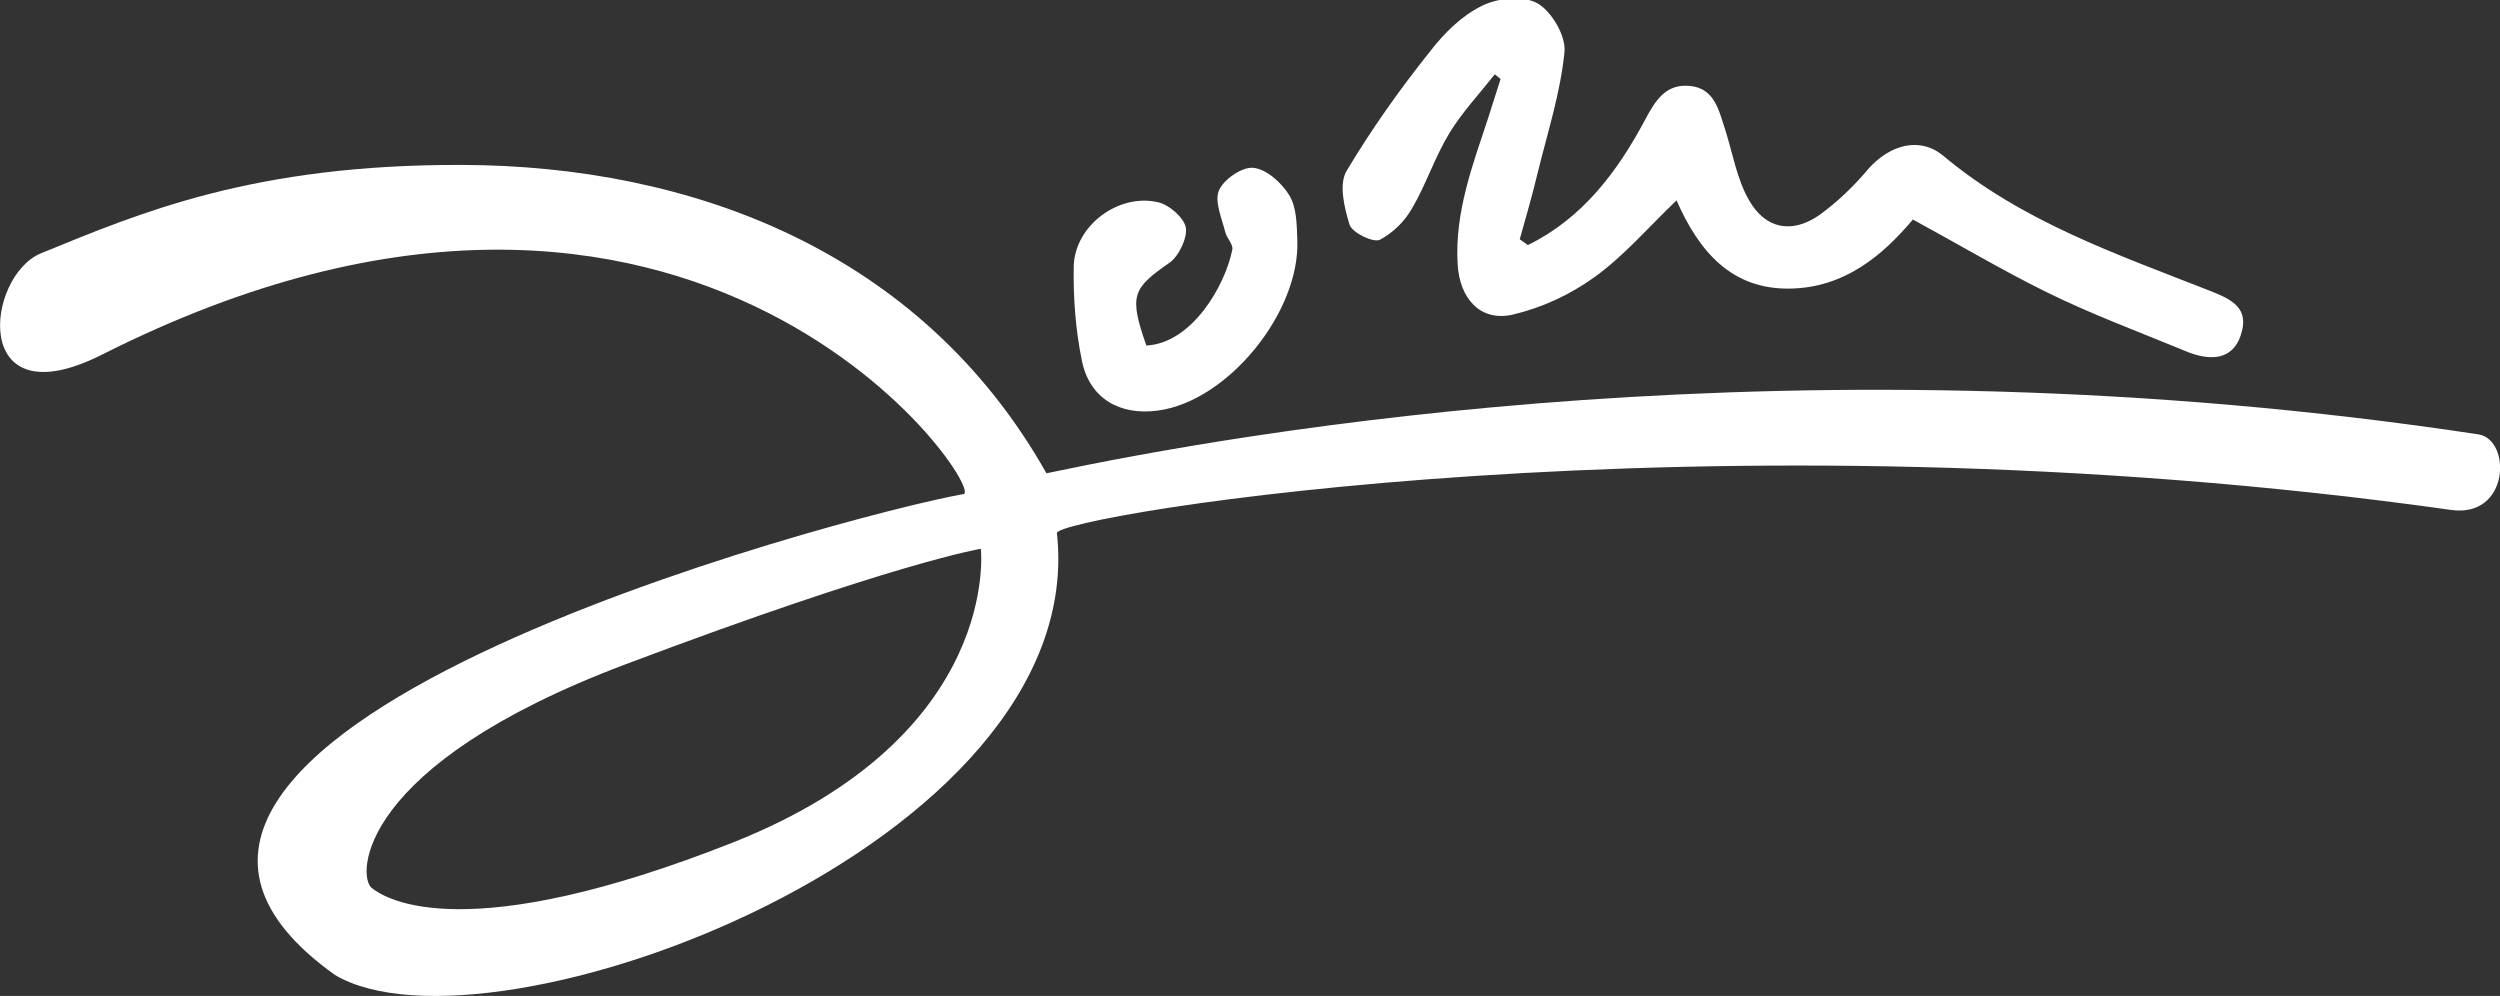
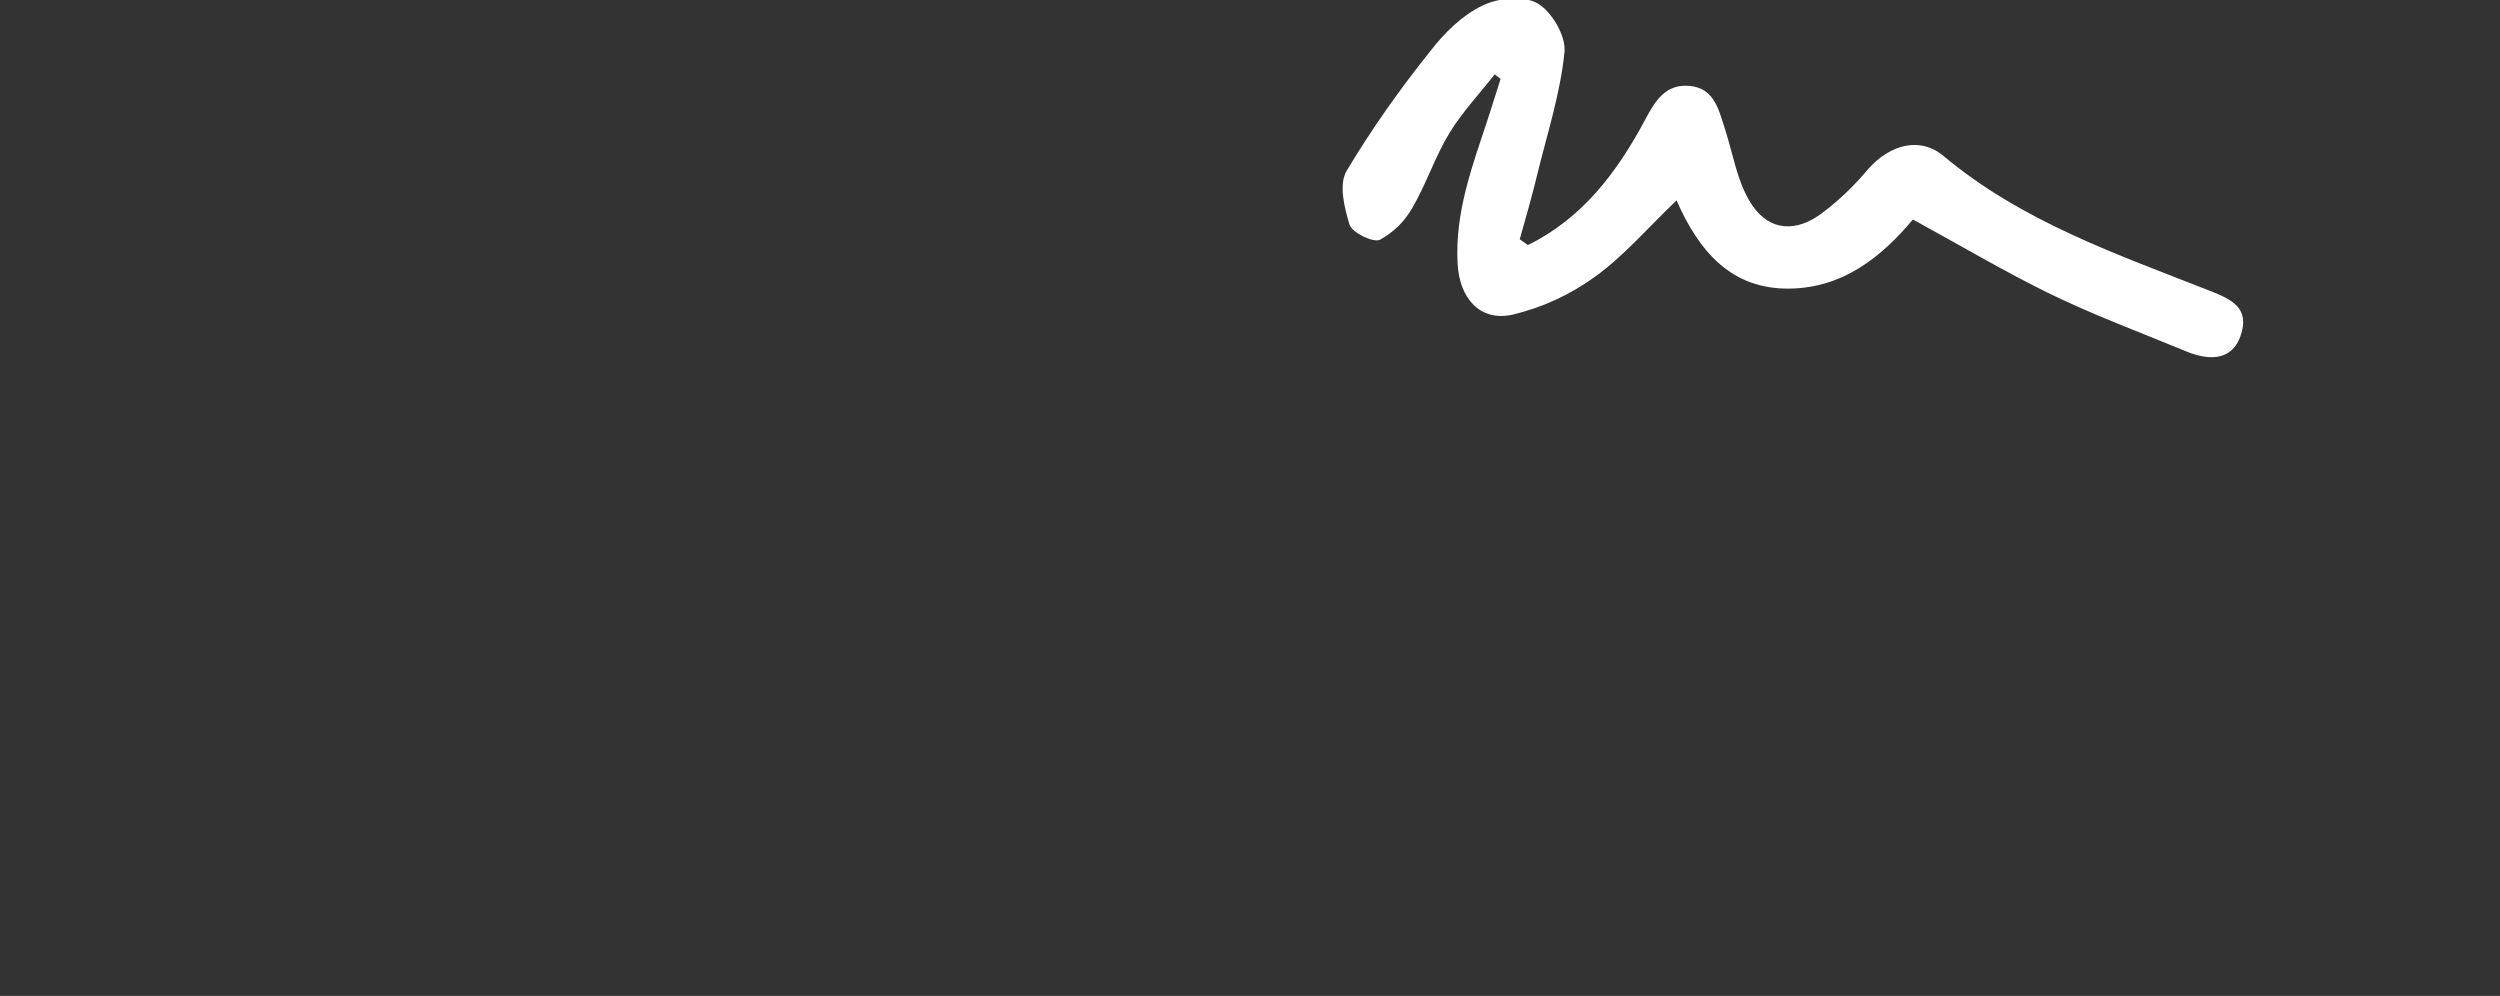
<svg xmlns="http://www.w3.org/2000/svg" version="1.1" id="Ebene_1" x="0px" y="0px" viewBox="0 0 430.5 171.5" style="enable-background:new 0 0 430.5 171.5;" xml:space="preserve">
  <rect x="0" y="0" width="430.5" height="171.5" fill="#333333" stroke="none" />
  <style type="text/css">
	.st0{fill:#FFFFFF;}
</style>
-   <path class="st0" d="M426.8,74.8c-116.2-17.6-213-0.4-246.6,6.7c-21.6-38.3-61.2-53-100.7-53.1c-35.8-0.1-55.3,8.2-72.4,15.2  c-9.6,3.9-12.3,28.9,10.4,17.5c103-52,153.4,24.6,148.3,24C145.7,88.7,0.3,127,57.7,167.9c26.6,15.8,130.2-22.3,124.3-76.1  c-0.3-2.9,112.2-22,240-4C432.2,89.3,432.5,75.7,426.8,74.8z M126.4,145c-46.2,18.3-59.9,9.9-62.4,7.9s-2.7-21,43.7-38.5  s61.2-19.9,61.2-19.9S172.6,126.6,126.4,145z" />
  <path class="st0" d="M263.1,42.2c9.4-4.6,15.4-12.6,20.2-21.6c1.8-3.4,3.6-6.2,7.7-5.8c4.3,0.4,5,4.3,6.1,7.6  c1.3,4.1,2,8.5,4.1,12.1c2.8,4.9,7.3,5.8,12,2.6c3.2-2.3,6.1-5.1,8.6-8.1c3.7-4.1,8.8-5.5,12.8-2.2c13.6,11.4,30,17,46,23.3  c3.8,1.5,6.9,3,5.2,7.8c-1.3,3.7-4.7,4.6-9.6,2.5c-8-3.3-16.1-6.3-23.8-10.1s-15.1-8.2-23-12.5c-5.3,6.3-11.9,11.8-21.3,11.9  c-9.9,0.1-15.5-6.3-19.4-15.2c-5,4.8-9.1,9.6-14.1,13.2c-4.3,3.1-9.1,5.3-14.2,6.5c-5.6,1.2-9.1-2.9-9.4-8.8  c-0.5-8.9,2.6-17,5.3-25.2c0.7-2.2,1.4-4.4,2.1-6.6l-1-0.8c-2.6,3.3-5.6,6.5-7.8,10.1c-2.5,4.1-4,8.8-6.4,12.9  c-1.3,2.3-3.2,4.2-5.6,5.5c-1.2,0.5-4.7-1.2-5.2-2.6c-0.9-2.9-1.9-7-0.5-9.3c4.3-7.2,9.2-14.1,14.4-20.6c2.4-3.1,5.4-6.1,8.9-7.8  c2.8-1.4,7.2-1.8,9.6-0.4s4.9,5.6,4.6,8.4c-0.7,7-2.9,13.8-4.6,20.7c-0.9,3.8-2,7.6-3.1,11.5L263.1,42.2z" />
-   <path class="st0" d="M197.4,59.5c7.9-0.4,13.6-10.4,14.8-16.5c0.2-0.9-0.9-1.9-1.2-3c-0.6-2.4-1.9-5.3-1.1-7.2  c0.8-1.9,4-4.1,5.9-3.9c2.3,0.2,4.9,2.6,6.2,4.7s1.3,5.1,1.4,7.7c0.5,12.5-12,27.8-24,29.4c-6.6,0.9-11.8-2.1-13.1-8.6  c-1.1-5.4-1.5-10.8-1.4-16.3c0.2-6.9,7.6-12.5,14.4-11c2,0.4,4.6,2.7,4.9,4.4s-1.2,5-2.9,6.1C195,49.7,194.4,50.9,197.4,59.5z" />
</svg>